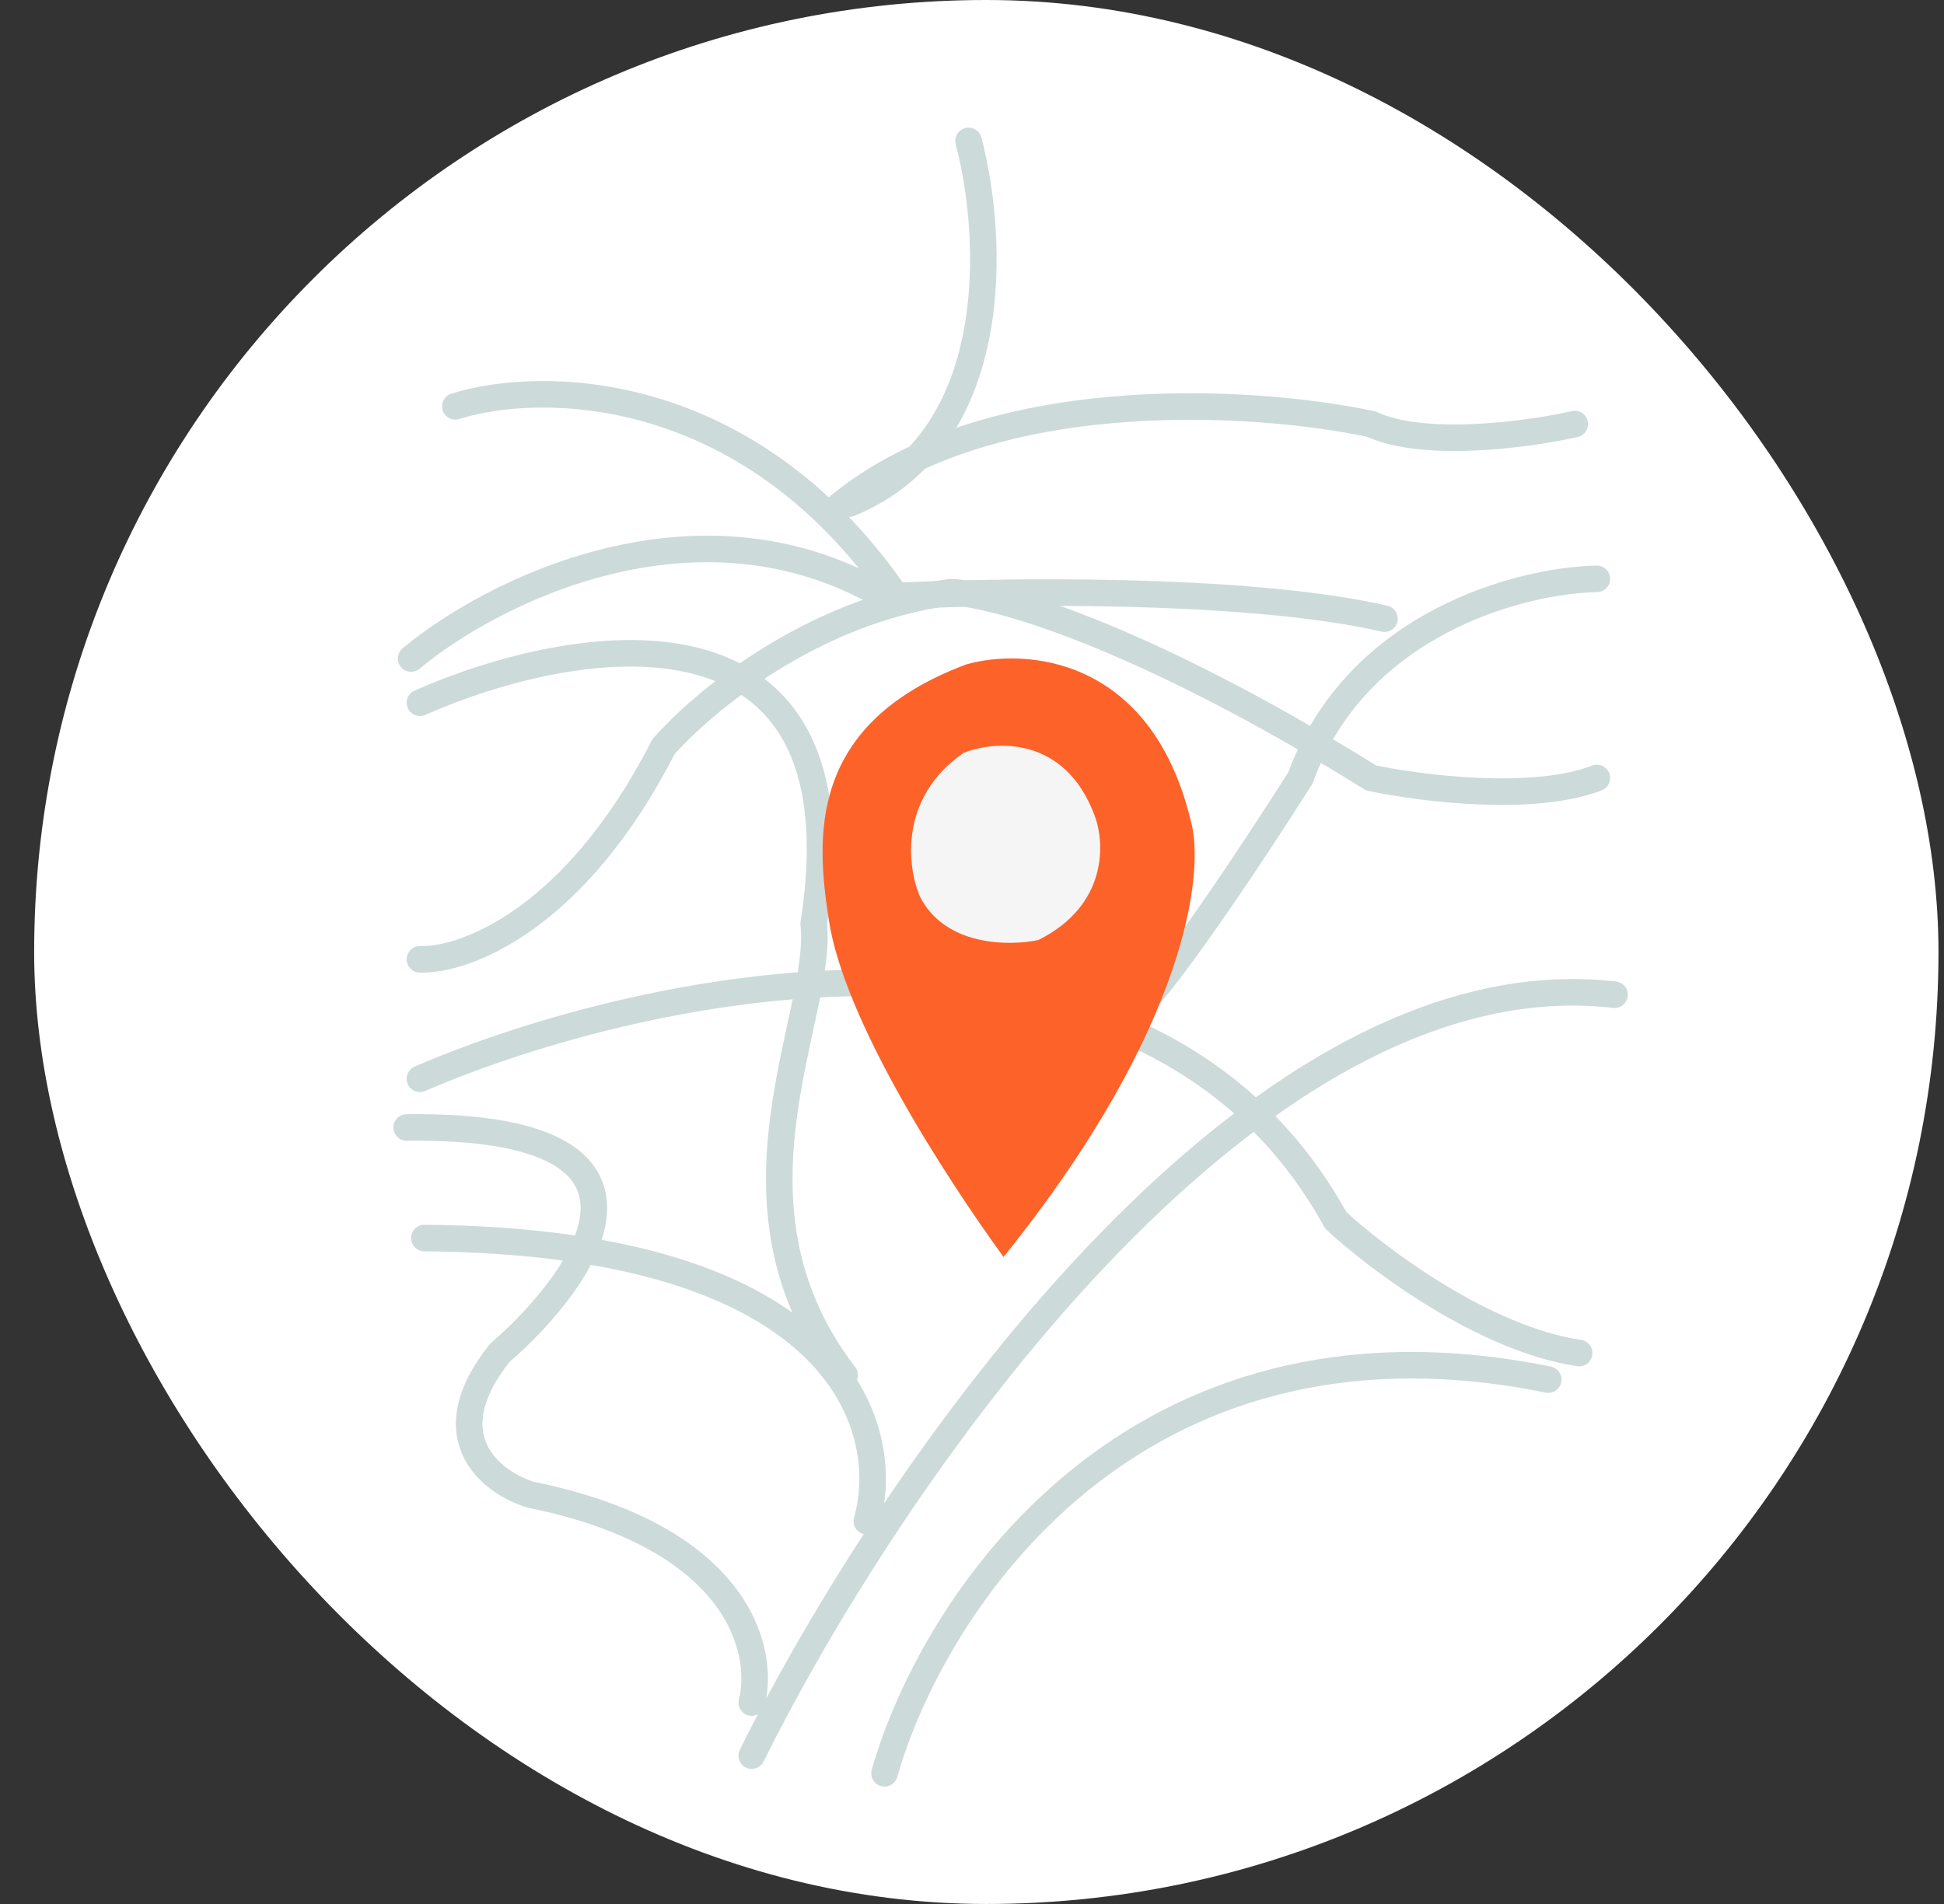
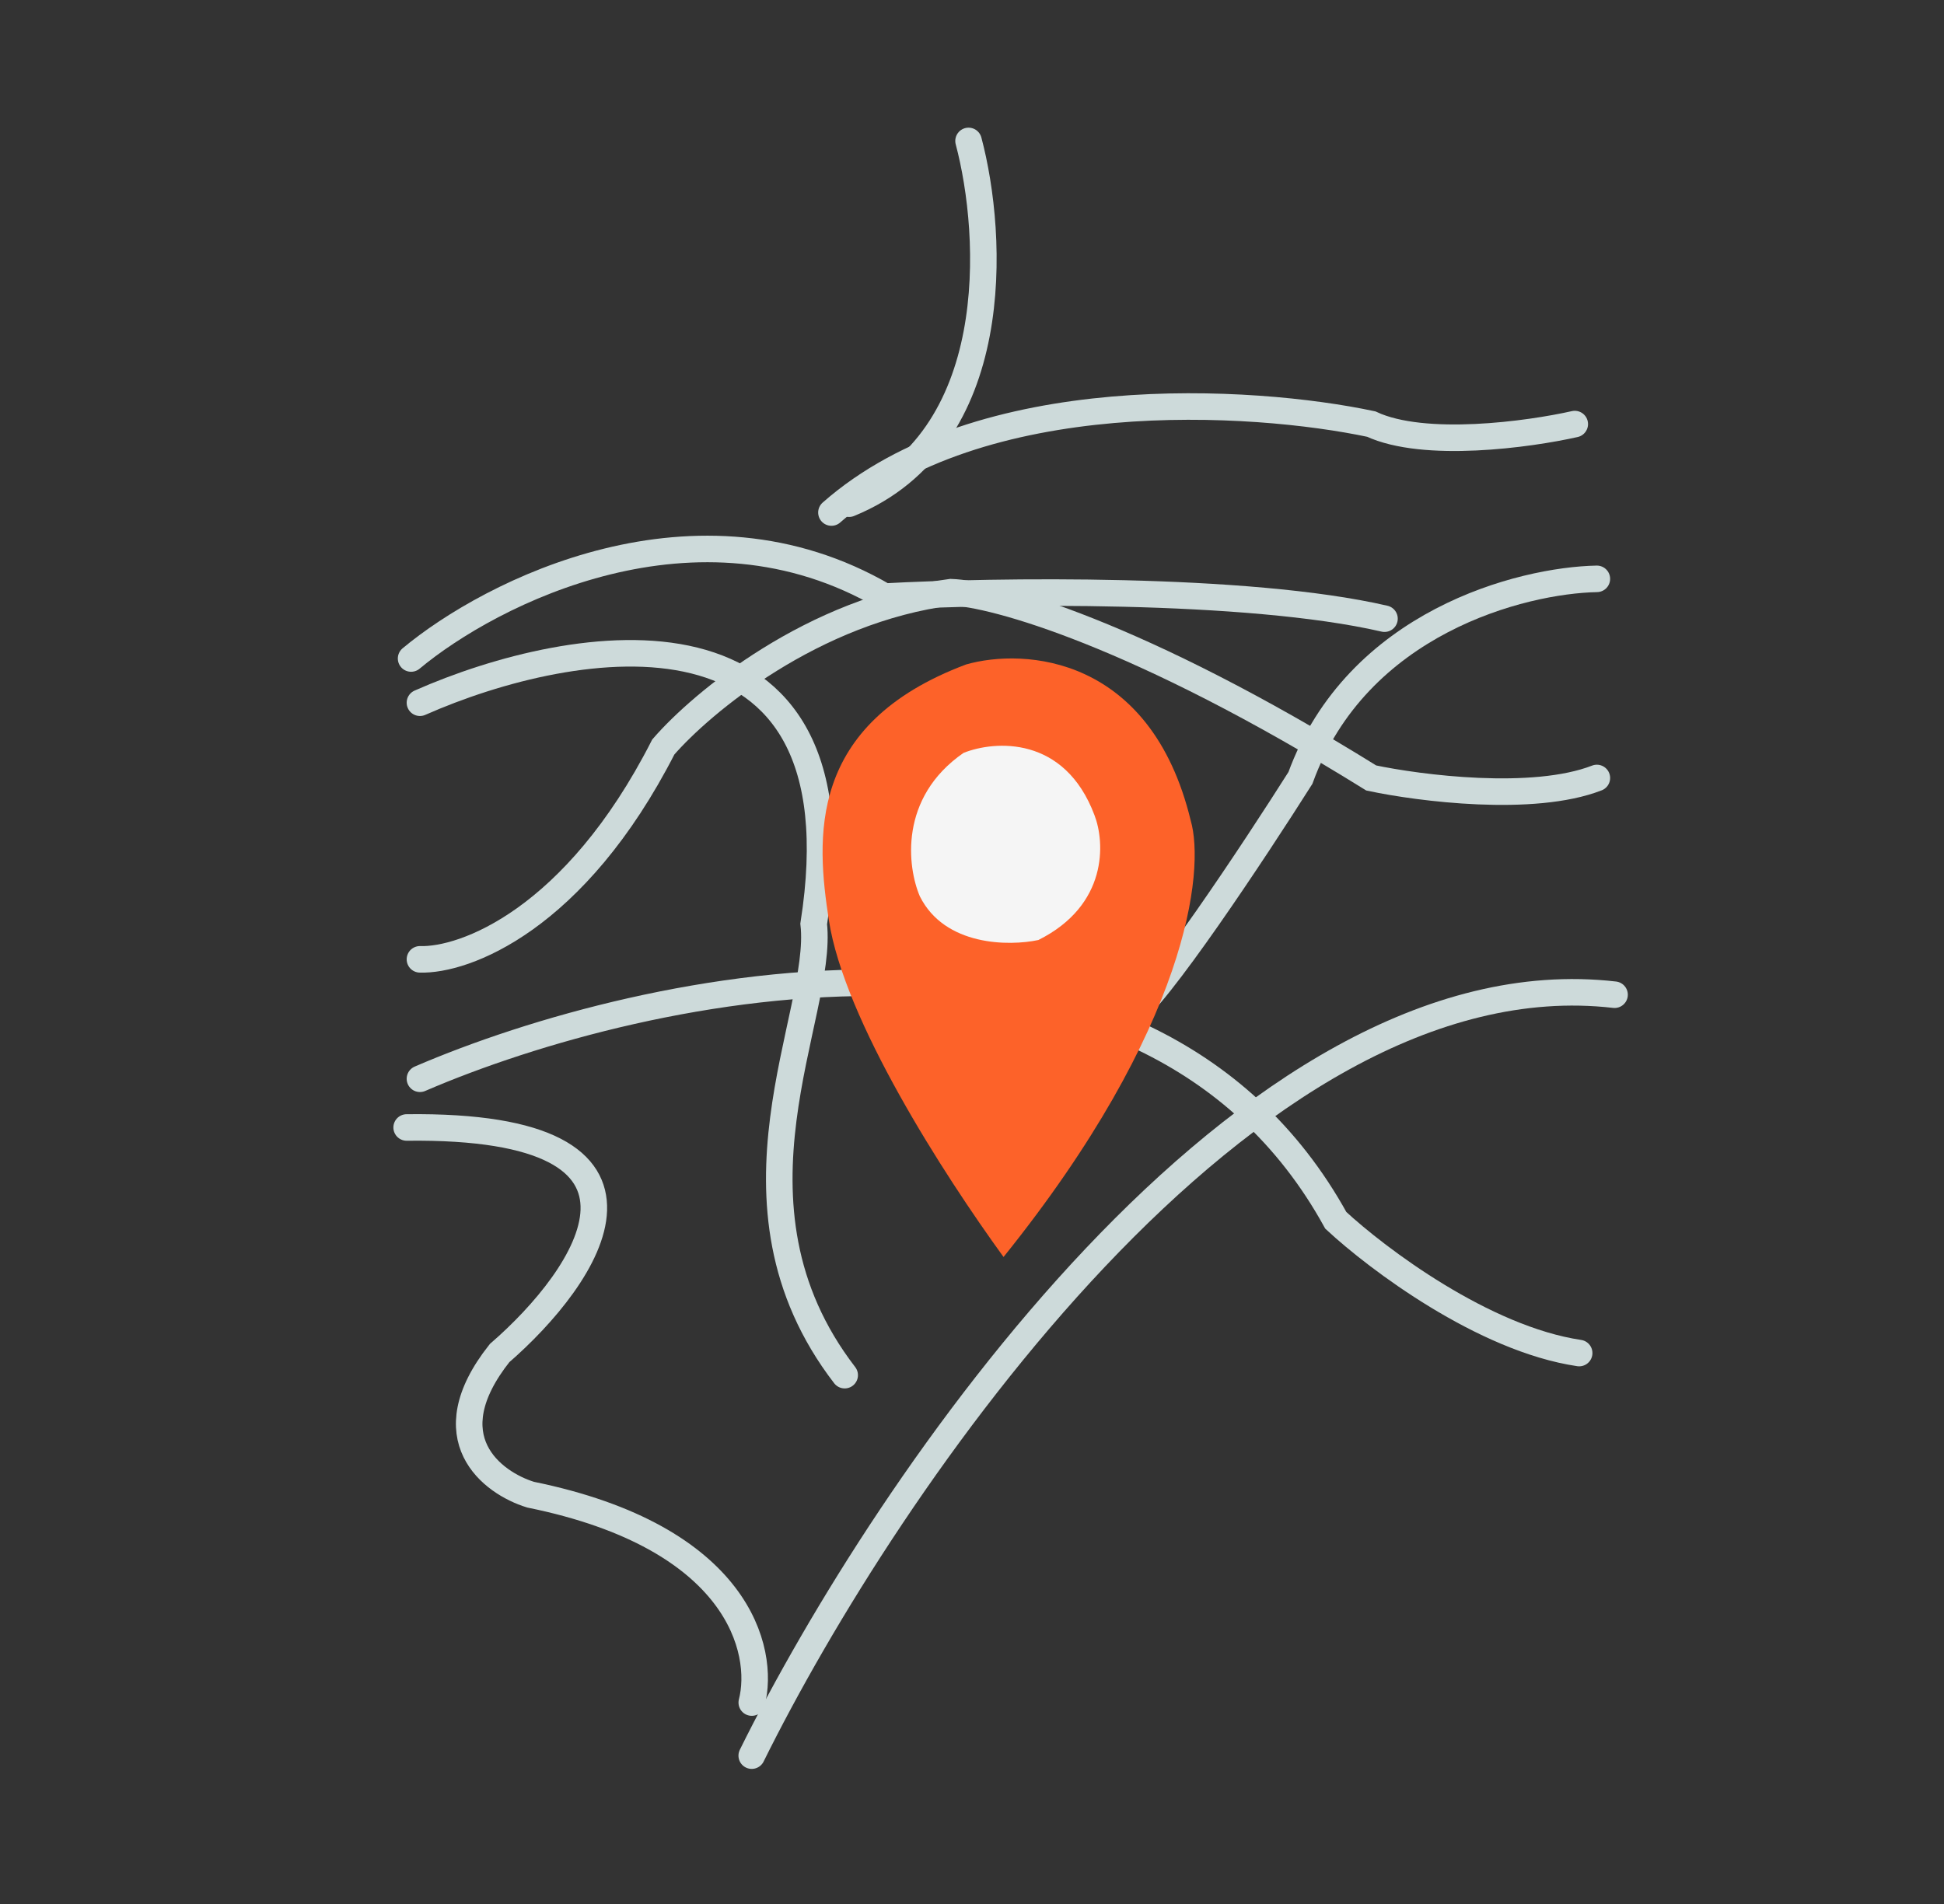
<svg xmlns="http://www.w3.org/2000/svg" width="49" height="48" viewBox="0 0 49 48" fill="none">
  <rect x="0" y="0" width="49" height="48" fill="#333333" stroke="none" />
-   <rect x="0.861" width="48" height="48" rx="24" fill="white" />
  <path d="M18.948 44.26C22.331 37.419 31.417 24.007 40.696 25.077" stroke="#CDDADA" stroke-width="0.669" stroke-linecap="round" />
  <path d="M18.949 42.922C19.284 41.621 18.637 38.752 13.373 37.681C12.406 37.383 10.897 36.253 12.592 34.112C14.822 32.179 17.477 28.335 10.25 28.424" stroke="#CDDADA" stroke-width="0.669" stroke-linecap="round" />
-   <path d="M21.849 38.349C22.518 36.007 21.224 31.3 10.697 31.211M22.295 44.706C23.485 40.505 28.496 32.639 39.024 34.78" stroke="#CDDADA" stroke-width="0.669" stroke-linecap="round" />
  <path d="M10.585 24.185C11.7 24.222 14.488 23.204 16.719 18.832C17.685 17.717 20.488 15.375 23.968 14.929C25.046 14.966 28.674 15.955 34.563 19.613C35.789 19.873 38.644 20.237 40.25 19.613" stroke="#CDDADA" stroke-width="0.669" stroke-linecap="round" />
  <path d="M10.362 16.601C12.369 14.928 17.566 12.274 22.295 15.04C25.046 14.891 31.418 14.794 34.897 15.597" stroke="#CDDADA" stroke-width="0.669" stroke-linecap="round" />
  <path d="M40.25 14.593C38.354 14.63 34.206 15.686 32.778 19.612C31.625 21.433 29.142 25.188 28.428 25.634" stroke="#CDDADA" stroke-width="0.669" stroke-linecap="round" />
  <path d="M10.585 17.716C14.451 16.006 21.849 14.728 20.51 23.293C20.771 25.598 17.945 30.319 21.291 34.668" stroke="#CDDADA" stroke-width="0.669" stroke-linecap="round" />
  <path d="M39.693 10.691C38.541 10.951 35.901 11.315 34.563 10.691C31.589 10.059 24.704 9.62 20.957 12.921" stroke="#CDDADA" stroke-width="0.669" stroke-linecap="round" />
-   <path d="M11.477 10.244C13.596 9.575 18.77 9.575 22.518 14.928" stroke="#CDDADA" stroke-width="0.669" stroke-linecap="round" />
  <path d="M10.585 27.196C16.273 24.743 28.852 22.021 33.67 30.765C34.711 31.732 37.395 33.754 39.804 34.111" stroke="#CDDADA" stroke-width="0.669" stroke-linecap="round" />
  <path d="M24.413 3.553C25.046 5.932 25.328 11.092 21.402 12.698" stroke="#CDDADA" stroke-width="0.669" stroke-linecap="round" />
  <path d="M20.892 23.198C21.279 25.714 23.775 29.593 25.295 31.689C29.95 25.903 30.379 21.94 30.012 20.682C29.006 16.531 25.819 16.332 24.352 16.751C20.326 18.261 20.578 21.154 20.892 23.198Z" fill="#FD6229" />
  <path d="M24.286 18.981C22.651 20.113 22.871 21.864 23.186 22.598C23.815 23.855 25.439 23.855 26.173 23.698C27.934 22.818 27.851 21.235 27.588 20.553C26.834 18.541 25.073 18.666 24.286 18.981Z" fill="#F5F5F5" />
</svg>